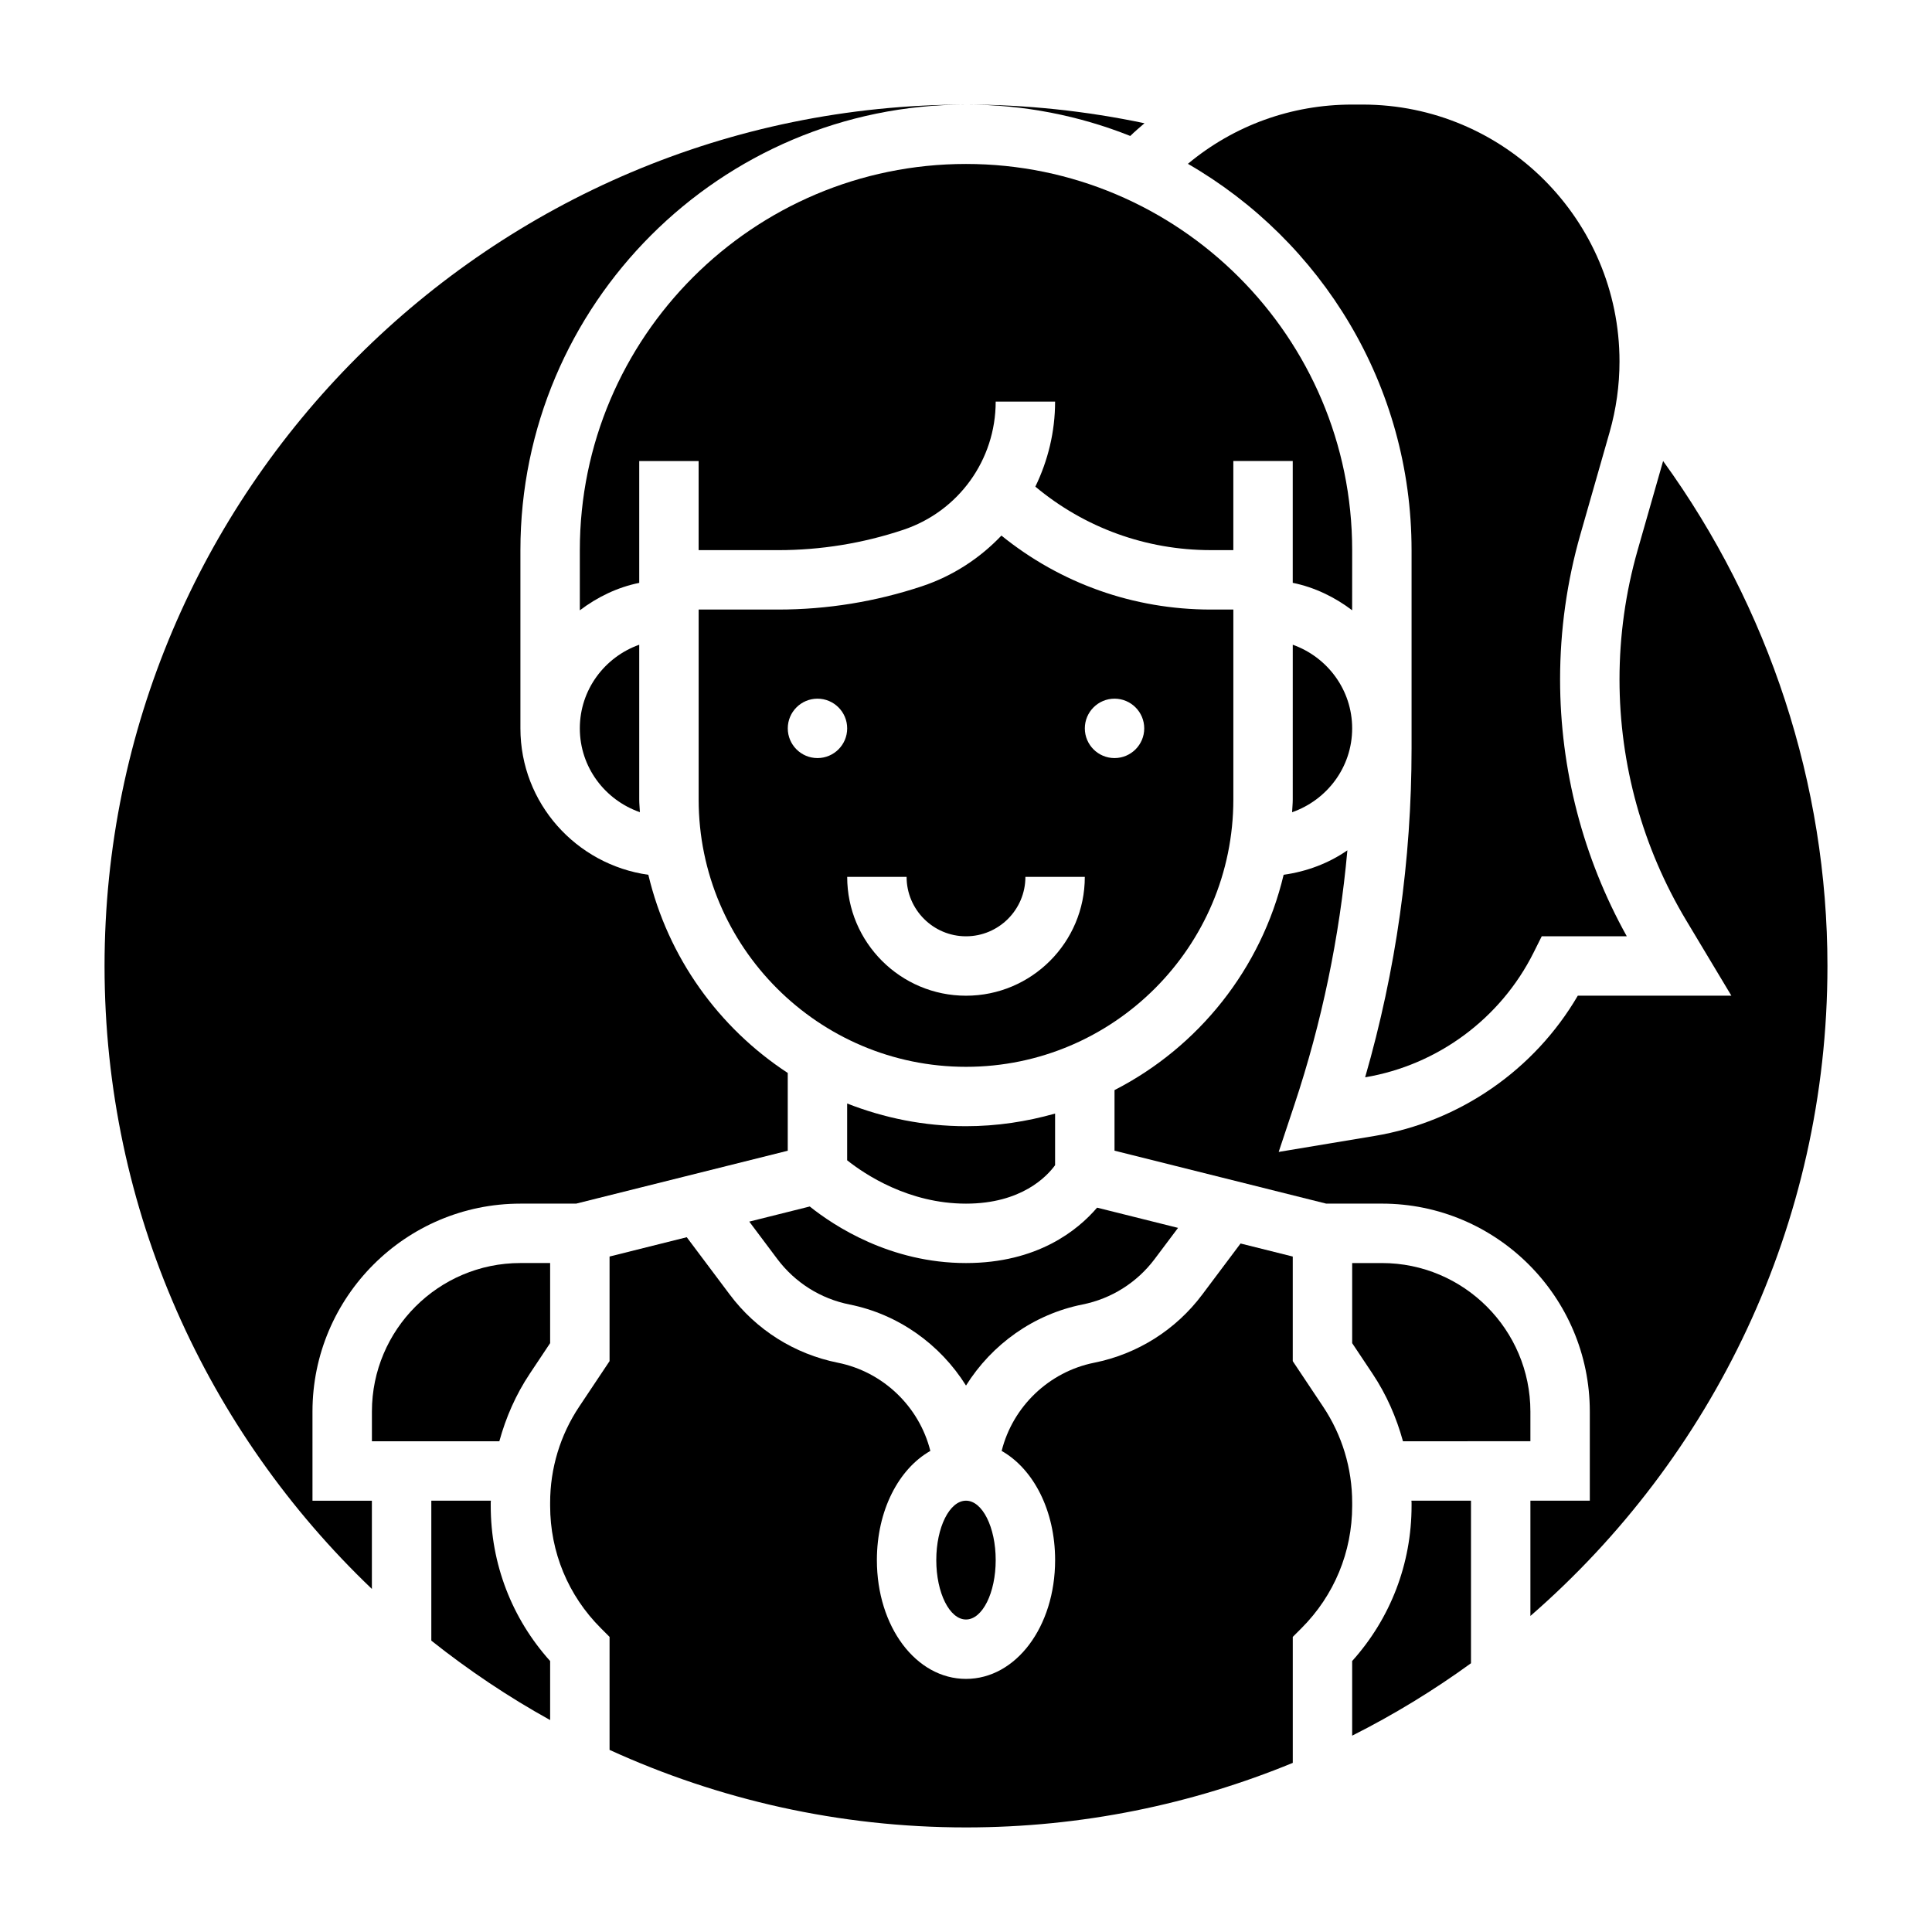
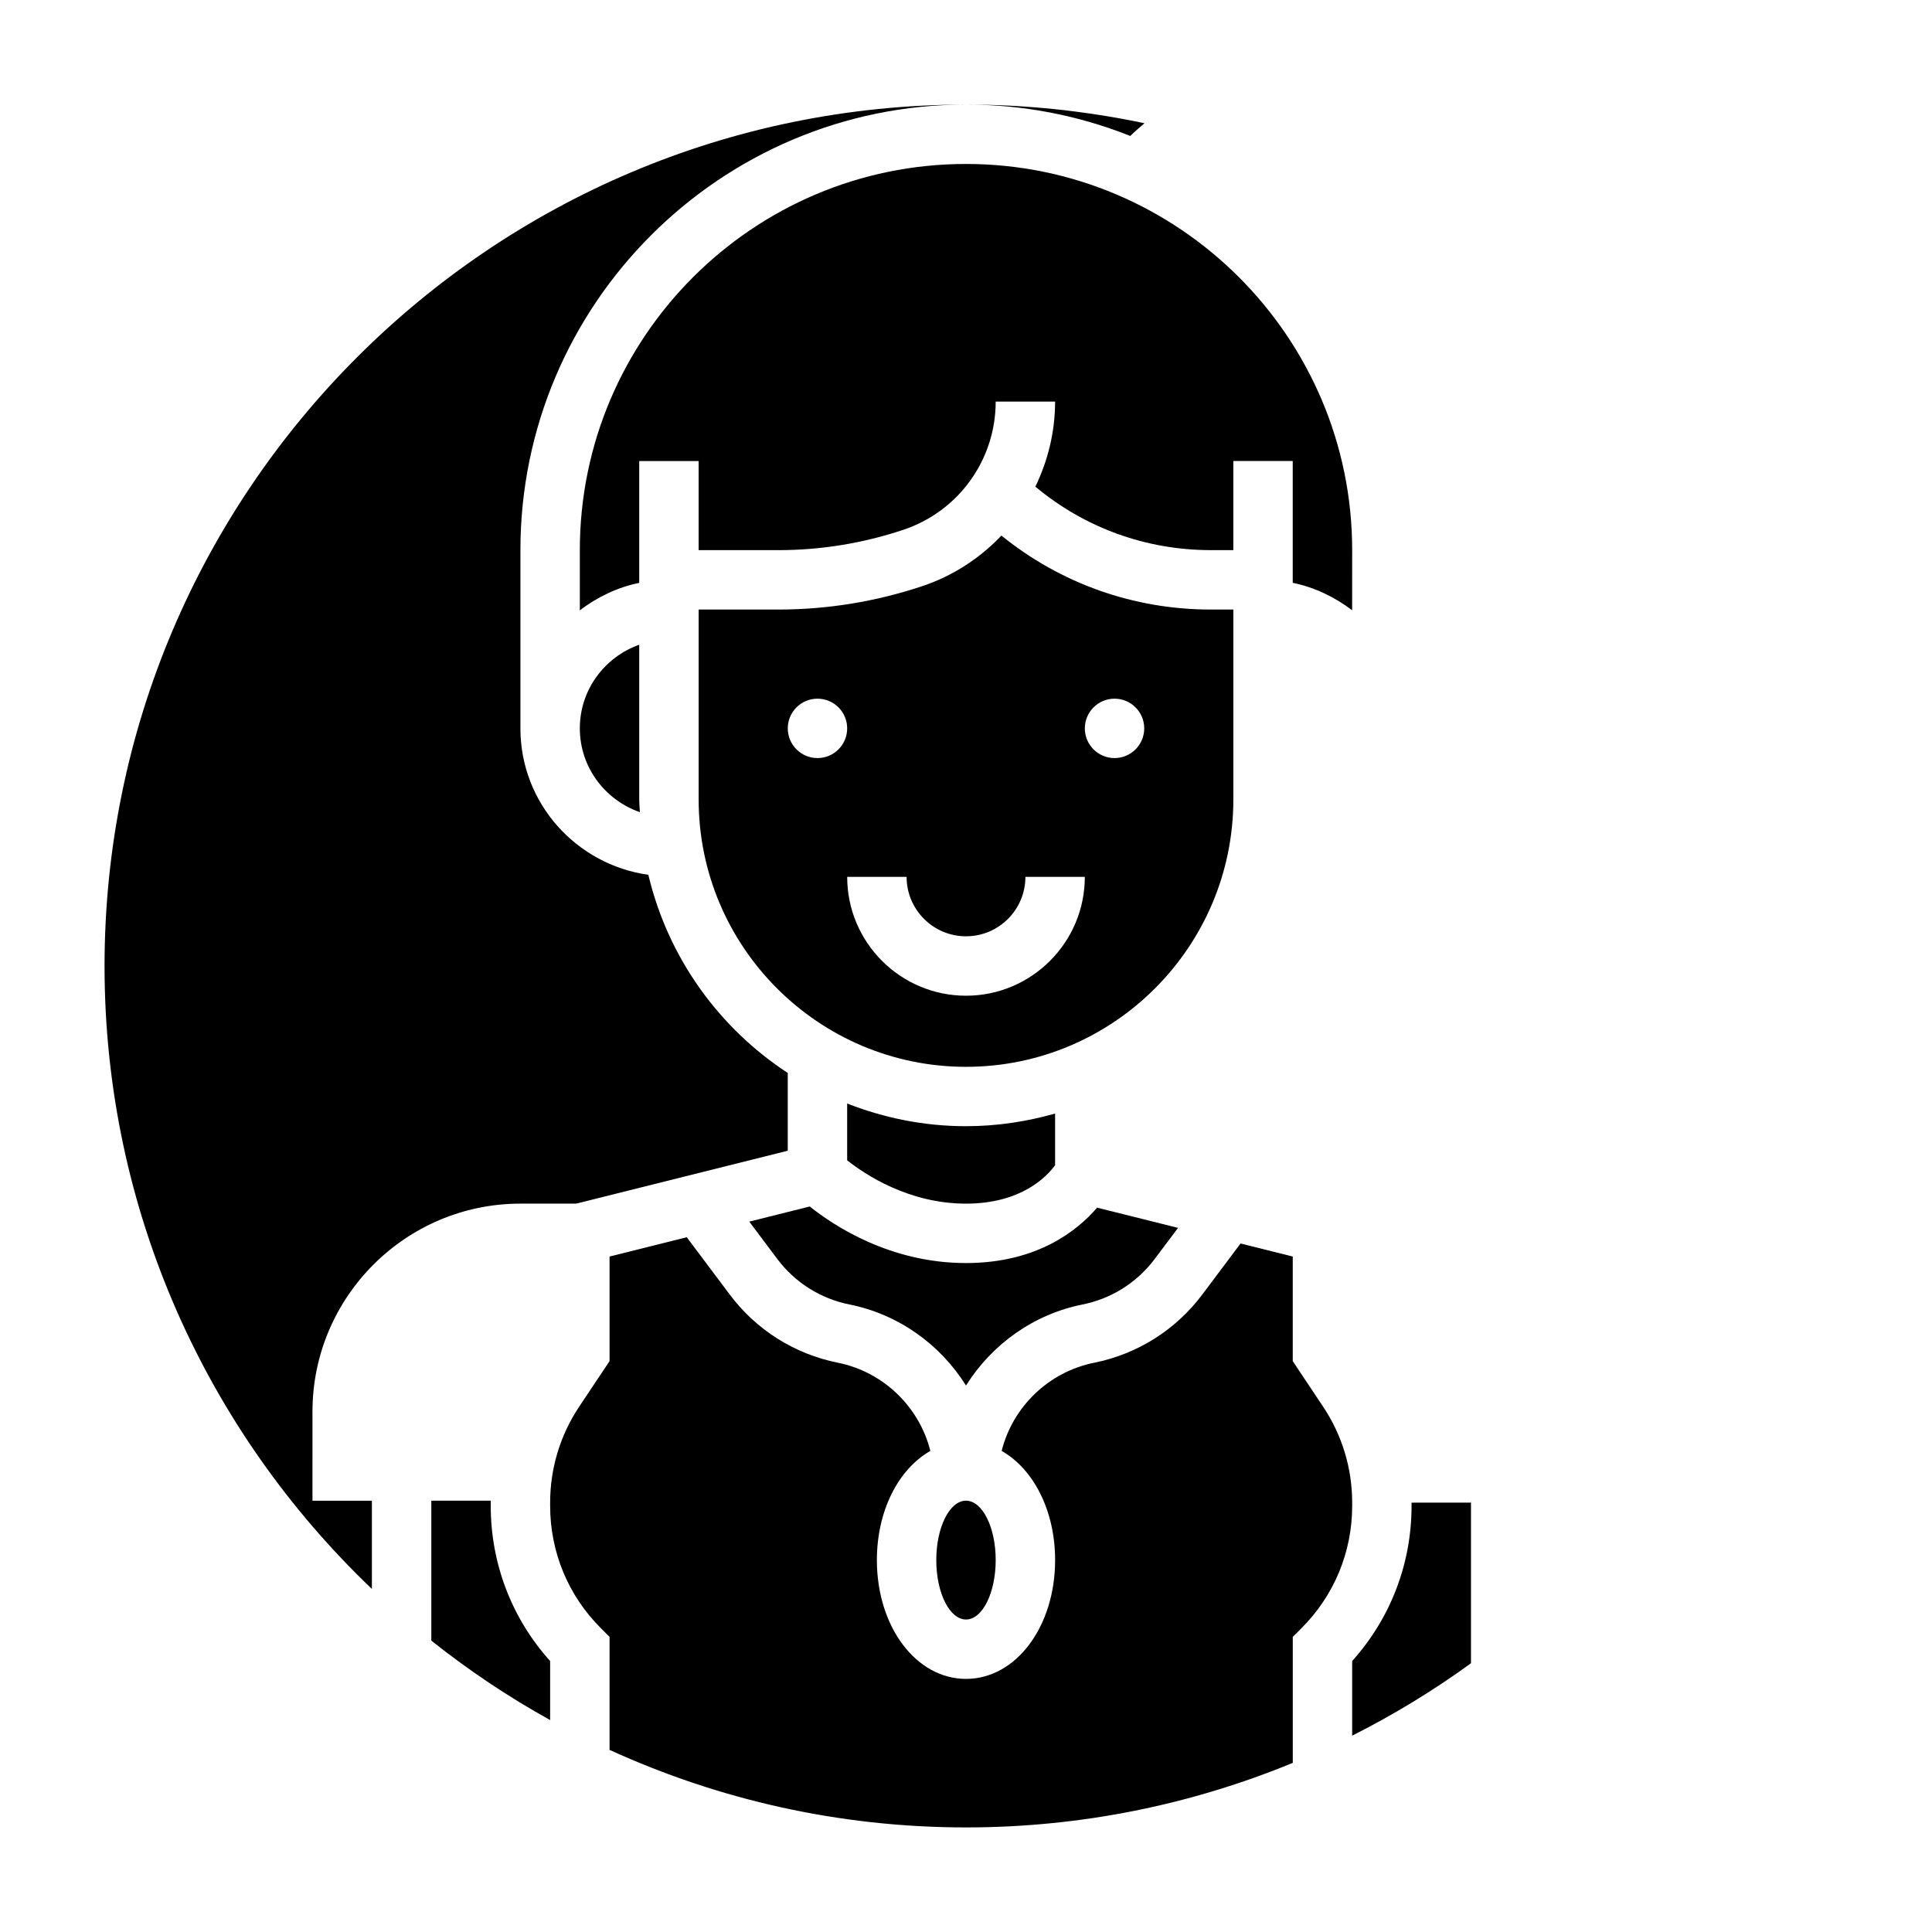
<svg xmlns="http://www.w3.org/2000/svg" fill="#000000" width="800px" height="800px" version="1.1" viewBox="144 144 512 512">
  <g>
    <path d="m450 477.65 6.195-8.25-21.453-5.359c-5.098 5.957-15.789 14.68-34.742 14.68-20.035 0-34.953-9.824-41.406-14.988l-16.027 4.008 7.43 9.91c4.684 6.242 11.477 10.523 19.129 12.051 12.965 2.59 24.043 10.57 30.875 21.484 6.832-10.91 17.91-18.895 30.875-21.484 7.648-1.527 14.441-5.809 19.125-12.051z" />
    <path d="m407.87 557.44c0 8.695-3.523 15.746-7.871 15.746s-7.875-7.051-7.875-15.746 3.527-15.742 7.875-15.742 7.871 7.047 7.871 15.742" />
    <path d="m470.85 355.87v-50.332h-5.961c-20.453 0-39.824-6.918-55.504-19.602-5.684 5.977-12.809 10.676-21.02 13.414-12.32 4.102-25.152 6.188-38.156 6.188h-21.059v50.332c0 39.07 31.789 70.848 70.848 70.848 39.062 0 70.852-31.785 70.852-70.848zm-110.21-10.973c-4.344 0-7.871-3.527-7.871-7.871s3.527-7.871 7.871-7.871 7.871 3.527 7.871 7.871c0.004 4.344-3.523 7.871-7.871 7.871zm39.363 62.977c-17.367 0-31.488-14.121-31.488-31.488h15.742c0 8.684 7.062 15.742 15.742 15.742 8.684 0 15.742-7.062 15.742-15.742h15.742c0.008 17.367-14.117 31.488-31.48 31.488zm39.359-62.977c-4.344 0-7.871-3.527-7.871-7.871s3.527-7.871 7.871-7.871 7.871 3.527 7.871 7.871-3.527 7.871-7.871 7.871z" />
    <path d="m297.66 337.02c0 10.312 6.684 19.004 15.918 22.215-0.051-1.125-0.176-2.238-0.176-3.371v-41.004c-9.141 3.25-15.742 11.91-15.742 22.16z" />
-     <path d="m486.59 355.87c0 1.141-0.125 2.242-0.172 3.379 9.234-3.223 15.918-11.91 15.918-22.223 0-10.25-6.606-18.91-15.742-22.168z" />
-     <path d="m518.08 289.79v52.555c0 29.566-4.133 58.828-12.305 87.152 19.223-3.234 35.906-15.578 44.625-33.016l2.176-4.356h22.539c-11.582-20.797-17.676-44.23-17.676-68.082 0-13.012 1.812-25.953 5.391-38.461l7.738-27.07c1.734-6.098 2.617-12.395 2.617-18.727 0-37.531-30.543-68.074-68.078-68.074h-2.793c-16.074 0-31.309 5.535-43.508 15.703 35.398 20.422 59.273 58.656 59.273 102.38z" />
    <path d="m502.34 289.79c0-56.426-45.91-102.34-102.34-102.34s-102.34 45.91-102.34 102.34v15.949c4.598-3.481 9.895-6.086 15.742-7.273v-32.289h15.742v23.617h21.059c11.305 0 22.457-1.812 33.164-5.383 14.66-4.887 24.5-18.535 24.5-33.98h15.742c0 8.016-1.898 15.656-5.234 22.531 13.035 10.887 29.309 16.828 46.508 16.828h5.961v-23.617h15.742v32.281c5.848 1.195 11.148 3.793 15.742 7.273z" />
    <path d="m423.61 452.79v-13.688c-7.519 2.133-15.422 3.352-23.617 3.352-11.117 0-21.711-2.18-31.488-6.016v15.051c4.703 3.734 16.289 11.488 31.492 11.488 14.703 0 21.441-7.211 23.613-10.188z" />
-     <path d="m284.4 508.04 5.391-8.094v-21.23h-7.871c-21.703 0-39.359 17.656-39.359 39.359v7.871h33.77c1.734-6.32 4.379-12.375 8.07-17.906z" />
    <path d="m274.05 542.22c0-0.18 0.039-0.355 0.039-0.527h-15.785v37.094c9.871 7.84 20.387 14.902 31.488 21.051v-15.648c-10.18-11.32-15.742-25.797-15.742-41.148z" />
    <path d="m447.3 176.66c-15.492-3.258-31.344-4.949-47.301-4.949 15.367 0 30.055 2.953 43.531 8.32 1.211-1.195 2.504-2.269 3.769-3.371z" />
    <path d="m502.34 542.22c0-9.086-2.66-17.887-7.707-25.449l-8.039-12.055v-27.719l-13.832-3.457-10.164 13.547c-7.008 9.352-17.184 15.762-28.637 18.051-11.934 2.394-21.555 11.562-24.512 23.371 8.406 4.769 14.168 15.773 14.168 28.926 0 17.656-10.375 31.488-23.617 31.488-13.242 0-23.617-13.832-23.617-31.488 0-13.145 5.762-24.152 14.168-28.93-2.961-11.809-12.578-20.98-24.512-23.371-11.453-2.289-21.633-8.691-28.637-18.051l-11.406-15.207-20.457 5.117v27.719l-8.039 12.051c-5.047 7.57-7.707 16.371-7.707 25.457v0.82c0 12.258 4.769 23.781 13.438 32.441l2.309 2.312v29.945c28.812 13.152 60.777 20.547 94.465 20.547 30.637 0 59.875-6.109 86.594-17.105v-33.387l2.305-2.305c8.664-8.668 13.438-20.188 13.438-32.441z" />
    <path d="m226.81 518.08c0-30.379 24.719-55.105 55.105-55.105h14.762l56.086-14.02v-20.609c-18.293-11.965-31.754-30.637-36.945-52.516-19.102-2.68-33.902-18.969-33.902-38.805v-47.23c0-65.109 52.973-118.08 118.08-118.08-125.88 0-228.29 102.41-228.29 228.29 0 64.875 27.246 123.47 70.848 165.08v-23.383h-15.742z" />
-     <path d="m518.08 542.22v0.82c0 15.344-5.566 29.828-15.742 41.148v19.781c11.035-5.559 21.562-11.98 31.488-19.191v-43.086h-15.785c0 0.18 0.039 0.355 0.039 0.527z" />
-     <path d="m549.57 525.95v-7.871c0-21.703-17.656-39.359-39.359-39.359h-7.871v21.23l5.391 8.086c3.691 5.535 6.336 11.594 8.07 17.91l33.77-0.004z" />
-     <path d="m584.74 266.18-6.777 23.711c-3.164 11.113-4.777 22.598-4.777 34.148 0 22.516 6.125 44.625 17.711 63.93l11.934 19.898h-40.699c-11.477 19.648-31.277 33.402-53.859 37.172l-25.41 4.234 4.133-12.406c7.32-21.953 11.996-44.57 14.074-67.52-4.93 3.418-10.699 5.606-16.895 6.481-5.91 24.906-22.562 45.648-44.816 57.062v16.051l56.09 14.031h14.762c30.387 0 55.105 24.727 55.105 55.105v23.617h-15.742v30.551c48.172-41.891 78.719-103.55 78.719-172.25 0-48.109-15.477-95.055-43.551-133.82z" />
+     <path d="m518.08 542.22v0.82c0 15.344-5.566 29.828-15.742 41.148v19.781c11.035-5.559 21.562-11.98 31.488-19.191v-43.086c0 0.18 0.039 0.355 0.039 0.527z" />
  </g>
</svg>